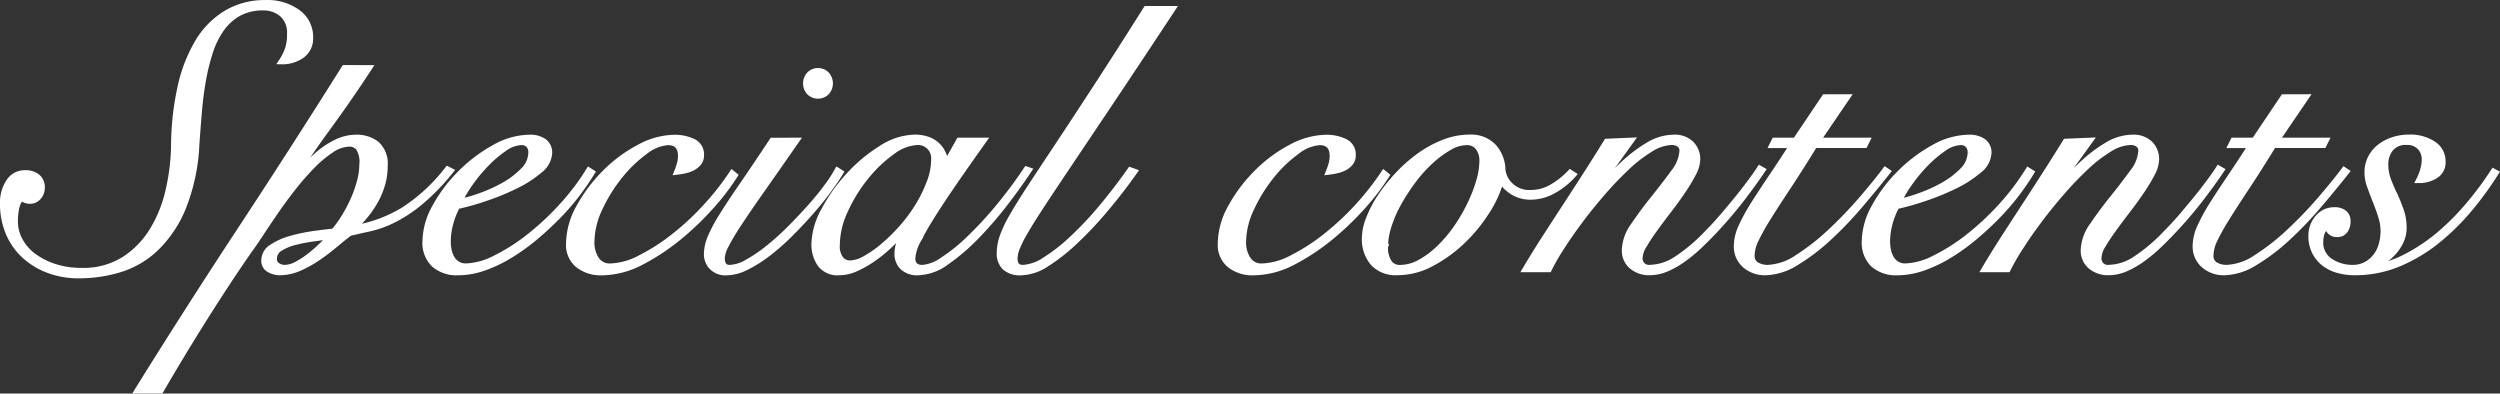
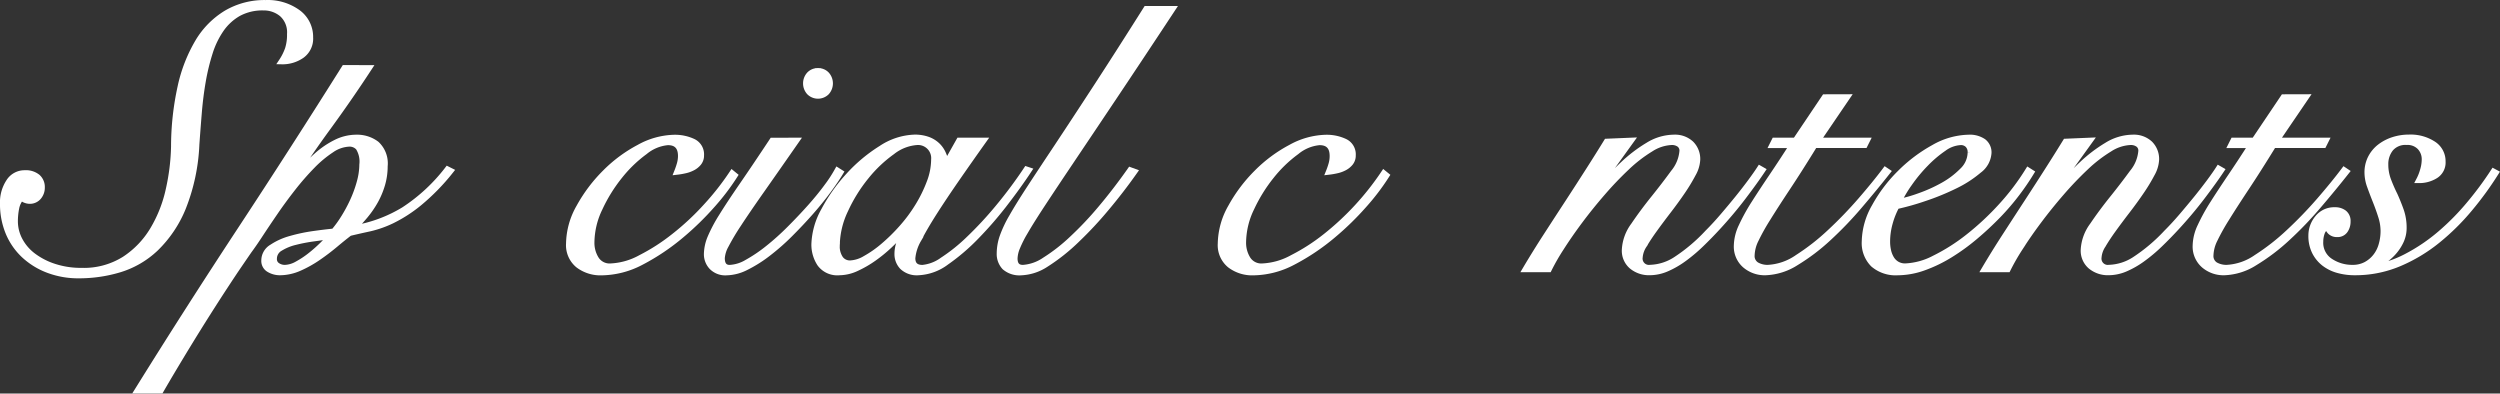
<svg xmlns="http://www.w3.org/2000/svg" height="33.307" viewBox="0 0 211.605 33.307" width="211.605">
  <rect x="0" y="0" width="211.605" height="33.307" fill="#333333" stroke="none" />
  <g fill="#fff" stroke="#fff" stroke-miterlimit="10" stroke-width=".5">
    <path d="m283.555 6737.556a1.568 1.568 0 0 1 1.093.332 1.123 1.123 0 0 1 .364.871 1.2 1.2 0 0 1 -.285.807.951.951 0 0 1 -.76.333 1.038 1.038 0 0 1 -.364-.079.583.583 0 0 1 -.3-.237 1.9 1.9 0 0 0 -.459.918 5.683 5.683 0 0 0 -.111 1.14 3.39 3.39 0 0 0 .4 1.583 4.02 4.02 0 0 0 1.14 1.33 6.065 6.065 0 0 0 1.789.918 7.289 7.289 0 0 0 2.312.348 6.468 6.468 0 0 0 3.642-.981 7.71 7.71 0 0 0 2.407-2.519 11.291 11.291 0 0 0 1.33-3.4 18.225 18.225 0 0 0 .443-3.61 23.658 23.658 0 0 1 .554-5.066 12.761 12.761 0 0 1 1.488-3.816 7.063 7.063 0 0 1 2.407-2.423 6.365 6.365 0 0 1 3.309-.854 4.329 4.329 0 0 1 2.723.807 2.541 2.541 0 0 1 1.045 2.106 1.742 1.742 0 0 1 -.713 1.52 2.842 2.842 0 0 1 -1.694.507 4.729 4.729 0 0 0 .523-1.045 3.929 3.929 0 0 0 .174-1.266 2.081 2.081 0 0 0 -.665-1.695 2.392 2.392 0 0 0 -1.583-.554 4.235 4.235 0 0 0 -2.106.491 4.5 4.5 0 0 0 -1.473 1.346 7.345 7.345 0 0 0 -.966 2 18.223 18.223 0 0 0 -.586 2.423q-.221 1.282-.333 2.644t-.206 2.691a16.326 16.326 0 0 1 -1.156 5.4 10.075 10.075 0 0 1 -2.3 3.4 7.677 7.677 0 0 1 -3.04 1.773 11.869 11.869 0 0 1 -3.452.506 7.176 7.176 0 0 1 -2.613-.459 6.189 6.189 0 0 1 -2.043-1.267 5.5 5.5 0 0 1 -1.314-1.916 6.321 6.321 0 0 1 -.459-2.438 3.148 3.148 0 0 1 .507-1.836 1.553 1.553 0 0 1 1.331-.733z" transform="translate(-281.468 -6722.897)" />
    <path d="m311.381 6728.019q-1.679 2.565-3.483 5.035t-3.452 5.067l.063.063q.475-.633 1.108-1.377a14.111 14.111 0 0 1 1.362-1.394 7.308 7.308 0 0 1 1.583-1.077 3.864 3.864 0 0 1 1.742-.427 2.717 2.717 0 0 1 1.71.538 2.229 2.229 0 0 1 .7 1.868 5.49 5.49 0 0 1 -.222 1.568 6.878 6.878 0 0 1 -.586 1.394 8.2 8.2 0 0 1 -.823 1.2q-.46.554-.934 1.028l.063.063a11.775 11.775 0 0 0 4.133-1.552 14.955 14.955 0 0 0 3.689-3.42l.253.127a18.178 18.178 0 0 1 -2.66 2.723 11.845 11.845 0 0 1 -2.28 1.474 9.044 9.044 0 0 1 -1.932.68q-.887.19-1.678.381-.539.41-1.219.981t-1.441 1.093a9.631 9.631 0 0 1 -1.583.886 4.109 4.109 0 0 1 -1.678.365 1.784 1.784 0 0 1 -.871-.237.82.82 0 0 1 -.427-.776 1.3 1.3 0 0 1 .649-1.107 5.468 5.468 0 0 1 1.583-.714 14.156 14.156 0 0 1 1.948-.411q1.013-.142 1.71-.206a9.464 9.464 0 0 0 .839-1.156 12.539 12.539 0 0 0 .776-1.44 10.359 10.359 0 0 0 .57-1.567 5.735 5.735 0 0 0 .222-1.5 2.229 2.229 0 0 0 -.317-1.44 1.012 1.012 0 0 0 -.76-.334 2.846 2.846 0 0 0 -1.536.523 9.683 9.683 0 0 0 -1.631 1.361 22.594 22.594 0 0 0 -1.631 1.868q-.807 1.03-1.5 2.042t-1.267 1.885c-.38.582-.7 1.04-.95 1.378q-.285.412-.823 1.2t-1.2 1.8q-.665 1.014-1.409 2.186t-1.473 2.359q-.728 1.188-1.393 2.3t-1.172 1.994h-1.963q4.275-6.872 8.724-13.633t8.788-13.664zm-7.125 16.91a2.264 2.264 0 0 0 1.061-.316 7.72 7.72 0 0 0 1.14-.76 12.339 12.339 0 0 0 1-.887c.3-.295.507-.519.633-.665l-.063-.063q-.539.1-1.346.206a13.9 13.9 0 0 0 -1.552.3 4.332 4.332 0 0 0 -1.267.522 1.023 1.023 0 0 0 -.523.9.64.64 0 0 0 .285.57 1.12 1.12 0 0 0 .632.193z" transform="translate(-280.15 -6722.258)" />
-     <path d="m327.425 6736.172a20.661 20.661 0 0 1 -1.187 1.741 20.034 20.034 0 0 1 -1.615 1.885 26.323 26.323 0 0 1 -1.932 1.8 17.472 17.472 0 0 1 -2.138 1.552 11.762 11.762 0 0 1 -2.233 1.077 6.638 6.638 0 0 1 -2.2.4 2.9 2.9 0 0 1 -2.058-.681 2.535 2.535 0 0 1 -.728-1.948 6.122 6.122 0 0 1 .839-2.929 12.362 12.362 0 0 1 2.137-2.834 12.667 12.667 0 0 1 2.85-2.154 6.178 6.178 0 0 1 2.977-.854 2.03 2.03 0 0 1 1.235.332 1.138 1.138 0 0 1 .443.967 1.992 1.992 0 0 1 -.823 1.472 9.438 9.438 0 0 1 -2.011 1.3 20.542 20.542 0 0 1 -2.549 1.045 21.73 21.73 0 0 1 -2.407.682 6.644 6.644 0 0 0 -.57 1.424 5.845 5.845 0 0 0 -.222 1.584 3.467 3.467 0 0 0 .079.744 2.248 2.248 0 0 0 .253.665 1.383 1.383 0 0 0 .475.49 1.362 1.362 0 0 0 .744.19 5.825 5.825 0 0 0 2.454-.681 16.052 16.052 0 0 0 2.866-1.82 22.991 22.991 0 0 0 2.787-2.6 19.913 19.913 0 0 0 2.28-3.01zm-5.13-1.678a.87.87 0 0 0 -.237-.666.828.828 0 0 0 -.586-.222 2.63 2.63 0 0 0 -1.441.522 9.949 9.949 0 0 0 -1.536 1.3 13.066 13.066 0 0 0 -1.378 1.664 10.285 10.285 0 0 0 -.934 1.582 11.854 11.854 0 0 0 1.742-.49 12.651 12.651 0 0 0 2.011-.9 7.237 7.237 0 0 0 1.663-1.251 2.172 2.172 0 0 0 .696-1.539z" transform="translate(-277.327 -6721.576)" />
    <path d="m338.11 6736.426a19.272 19.272 0 0 1 -1.916 2.517 24.37 24.37 0 0 1 -2.581 2.518 18.535 18.535 0 0 1 -3.42 2.3 7.359 7.359 0 0 1 -3.357.871 3.1 3.1 0 0 1 -1.963-.617 2.169 2.169 0 0 1 -.792-1.821 6.4 6.4 0 0 1 .871-3.1 12.824 12.824 0 0 1 2.185-2.9 11.838 11.838 0 0 1 2.882-2.138 6.4 6.4 0 0 1 2.961-.823 3.623 3.623 0 0 1 1.6.332 1.183 1.183 0 0 1 .681 1.156.976.976 0 0 1 -.206.634 1.62 1.62 0 0 1 -.507.411 2.56 2.56 0 0 1 -.665.237 6.068 6.068 0 0 1 -.649.111 6.814 6.814 0 0 0 .222-.649 2.459 2.459 0 0 0 .1-.681q0-1.172-1.108-1.172a3.535 3.535 0 0 0 -1.948.808 10.95 10.95 0 0 0 -2.122 2.043 13.2 13.2 0 0 0 -1.694 2.724 6.77 6.77 0 0 0 -.7 2.881 2.584 2.584 0 0 0 .4 1.457 1.355 1.355 0 0 0 1.219.6 5.787 5.787 0 0 0 2.549-.729 16.6 16.6 0 0 0 2.8-1.8 22.008 22.008 0 0 0 2.739-2.549 22.33 22.33 0 0 0 2.2-2.8z" transform="translate(-275.92 -6721.576)" />
    <path d="m341.968 6734.133q-1.742 2.5-2.945 4.211t-1.948 2.851a19.634 19.634 0 0 0 -1.075 1.805 2.594 2.594 0 0 0 -.333 1.078q0 .824.665.823a3.168 3.168 0 0 0 1.473-.459 12.645 12.645 0 0 0 1.758-1.187 21.64 21.64 0 0 0 1.837-1.646q.918-.918 1.726-1.821t1.425-1.742a11.662 11.662 0 0 0 .9-1.378l.253.159q-.38.634-1.029 1.519t-1.473 1.822q-.824.935-1.742 1.852a18.787 18.787 0 0 1 -1.868 1.647 11.066 11.066 0 0 1 -1.853 1.172 3.812 3.812 0 0 1 -1.663.444 1.587 1.587 0 0 1 -1.267-.475 1.559 1.559 0 0 1 -.412-1.045 3.754 3.754 0 0 1 .3-1.41 12.7 12.7 0 0 1 .966-1.82q.665-1.075 1.726-2.613t2.549-3.784zm1.837-5.89a.962.962 0 0 1 .728.3 1.115 1.115 0 0 1 0 1.489 1.033 1.033 0 0 1 -1.457 0 1.115 1.115 0 0 1 0-1.489.961.961 0 0 1 .729-.3z" transform="translate(-274.568 -6722.229)" />
    <path d="m354.7 6733.48h2.058q-1.171 1.646-2.248 3.2t-1.916 2.866q-.838 1.315-1.346 2.312a3.818 3.818 0 0 0 -.507 1.568c0 .55.285.823.855.823a3.435 3.435 0 0 0 1.694-.649 14.782 14.782 0 0 0 2.233-1.789 30.841 30.841 0 0 0 2.47-2.66 37.614 37.614 0 0 0 2.407-3.23l.19.063q-.855 1.3-2.011 2.8a31.388 31.388 0 0 1 -2.423 2.8 17.128 17.128 0 0 1 -2.533 2.169 4.25 4.25 0 0 1 -2.375.871 1.766 1.766 0 0 1 -1.346-.459 1.547 1.547 0 0 1 -.428-1.093 2.738 2.738 0 0 1 .142-.871q.143-.428.3-.871l-.063-.031q-.41.444-1.029 1.029a12.214 12.214 0 0 1 -1.33 1.093 9.117 9.117 0 0 1 -1.473.855 3.5 3.5 0 0 1 -1.457.348 1.817 1.817 0 0 1 -1.647-.729 2.949 2.949 0 0 1 -.475-1.646 6.256 6.256 0 0 1 .823-2.866 13.936 13.936 0 0 1 2.09-2.945 13.092 13.092 0 0 1 2.755-2.3 5.416 5.416 0 0 1 2.818-.918 3.21 3.21 0 0 1 1.108.174 2.264 2.264 0 0 1 .792.476 2.178 2.178 0 0 1 .491.681 4.063 4.063 0 0 1 .269.792h.063zm-10.355 8.866a1.827 1.827 0 0 0 .3 1.124.993.993 0 0 0 .839.4 2.735 2.735 0 0 0 1.267-.4 9.226 9.226 0 0 0 1.52-1.061 15.115 15.115 0 0 0 1.568-1.536 12.83 12.83 0 0 0 1.377-1.852 11.628 11.628 0 0 0 .982-2 5.5 5.5 0 0 0 .38-1.933 1.364 1.364 0 0 0 -1.425-1.488 3.813 3.813 0 0 0 -2.122.824 11.136 11.136 0 0 0 -2.217 2.105 13.144 13.144 0 0 0 -1.758 2.834 7.128 7.128 0 0 0 -.71 2.984z" transform="translate(-273.515 -6721.576)" />
    <path d="m370.939 6723.595q-2.82 4.274-4.908 7.394t-3.578 5.336q-1.49 2.218-2.438 3.658t-1.488 2.359a10.54 10.54 0 0 0 -.744 1.457 2.635 2.635 0 0 0 -.206.918q0 .791.7.792a3.7 3.7 0 0 0 1.853-.649 14.908 14.908 0 0 0 2.28-1.773 28.8 28.8 0 0 0 2.486-2.628q1.266-1.505 2.47-3.215l.348.127q-1.14 1.615-2.407 3.119a31.913 31.913 0 0 1 -2.438 2.612 16.248 16.248 0 0 1 -2.676 2.123 4.1 4.1 0 0 1 -2.043.665 1.9 1.9 0 0 1 -1.409-.444 1.615 1.615 0 0 1 -.428-1.172 4.346 4.346 0 0 1 .238-1.377 9.914 9.914 0 0 1 .807-1.71q.57-1 1.5-2.423t2.312-3.5q1.378-2.076 3.246-4.941t4.307-6.729z" transform="translate(-271.699 -6722.838)" />
    <path d="m386.885 6736.426a19.178 19.178 0 0 1 -1.916 2.517 24.368 24.368 0 0 1 -2.581 2.518 18.535 18.535 0 0 1 -3.42 2.3 7.356 7.356 0 0 1 -3.357.871 3.1 3.1 0 0 1 -1.963-.617 2.169 2.169 0 0 1 -.792-1.821 6.412 6.412 0 0 1 .871-3.1 12.822 12.822 0 0 1 2.185-2.9 11.859 11.859 0 0 1 2.882-2.138 6.408 6.408 0 0 1 2.961-.823 3.619 3.619 0 0 1 1.6.332 1.183 1.183 0 0 1 .681 1.156.976.976 0 0 1 -.206.634 1.608 1.608 0 0 1 -.507.411 2.531 2.531 0 0 1 -.665.237 6.068 6.068 0 0 1 -.649.111 6.52 6.52 0 0 0 .222-.649 2.459 2.459 0 0 0 .095-.681q0-1.172-1.108-1.172a3.542 3.542 0 0 0 -1.948.808 10.952 10.952 0 0 0 -2.122 2.043 13.251 13.251 0 0 0 -1.694 2.724 6.769 6.769 0 0 0 -.7 2.881 2.594 2.594 0 0 0 .4 1.457 1.357 1.357 0 0 0 1.219.6 5.783 5.783 0 0 0 2.549-.729 16.6 16.6 0 0 0 2.8-1.8 23.482 23.482 0 0 0 4.94-5.352z" transform="translate(-269.532 -6721.576)" />
-     <path d="m401.283 6736.362a6.2 6.2 0 0 1 -1.709 1.361 3.954 3.954 0 0 1 -1.869.506 2.816 2.816 0 0 1 -1.52-.4 3.086 3.086 0 0 1 -.981-.935h-.064a9.36 9.36 0 0 1 -1.172 2.565 13.143 13.143 0 0 1 -2.043 2.5 11.707 11.707 0 0 1 -2.613 1.9 6.109 6.109 0 0 1 -2.913.761 2.593 2.593 0 0 1 -2.058-.792 3.1 3.1 0 0 1 -.7-2.121 4.656 4.656 0 0 1 .348-1.615 9.471 9.471 0 0 1 .966-1.853 14.273 14.273 0 0 1 1.457-1.837 12.645 12.645 0 0 1 1.821-1.615 9.3 9.3 0 0 1 2.074-1.14 6 6 0 0 1 2.2-.428 2.624 2.624 0 0 1 2.011.76 3 3 0 0 1 .776 1.963 2.159 2.159 0 0 0 .682 1.347 2.286 2.286 0 0 0 1.693.617 3.576 3.576 0 0 0 1.789-.475 6.815 6.815 0 0 0 1.567-1.235zm-15.929 6.111a2.318 2.318 0 0 0 .317 1.3 1.067 1.067 0 0 0 .95.476 3.5 3.5 0 0 0 1.694-.459 7.644 7.644 0 0 0 1.615-1.2 11.333 11.333 0 0 0 1.442-1.694 14.339 14.339 0 0 0 1.155-1.963 12.881 12.881 0 0 0 .776-1.979 6.258 6.258 0 0 0 .285-1.757 1.854 1.854 0 0 0 -.333-1.124 1.184 1.184 0 0 0 -1.029-.46 2.928 2.928 0 0 0 -1.425.428 8.689 8.689 0 0 0 -1.535 1.124 11.482 11.482 0 0 0 -1.473 1.614 16.956 16.956 0 0 0 -1.252 1.9 10.75 10.75 0 0 0 -.871 1.964 6.018 6.018 0 0 0 -.316 1.831z" transform="translate(-268.119 -6721.576)" />
    <path d="m404.6 6733.48-4.18 5.795.063.063q.665-.79 1.552-1.853a22.778 22.778 0 0 1 1.9-2.011 12.145 12.145 0 0 1 2.106-1.6 4.222 4.222 0 0 1 2.169-.649 1.99 1.99 0 0 1 1.473.522 1.823 1.823 0 0 1 .523 1.346 2.7 2.7 0 0 1 -.364 1.2 15.109 15.109 0 0 1 -.9 1.488q-.539.792-1.172 1.615t-1.172 1.568q-.539.744-.9 1.361a2.151 2.151 0 0 0 -.364 1.029.784.784 0 0 0 .887.887 4.228 4.228 0 0 0 2.153-.681 14.625 14.625 0 0 0 2.723-2.3q.633-.633 1.283-1.393t1.251-1.5q.6-.744 1.092-1.41t.776-1.108l.222.127q-.633.951-1.631 2.265t-2.169 2.58q-.7.76-1.425 1.457a13.616 13.616 0 0 1 -1.457 1.22 7.512 7.512 0 0 1 -1.441.823 3.629 3.629 0 0 1 -1.409.3 2.28 2.28 0 0 1 -1.52-.507 1.723 1.723 0 0 1 -.6-1.394 3.782 3.782 0 0 1 .76-2.074q.76-1.122 1.678-2.264t1.678-2.186a3.283 3.283 0 0 0 .76-1.837.666.666 0 0 0 -.253-.569 1.079 1.079 0 0 0 -.665-.19 3.528 3.528 0 0 0 -1.773.586 11.894 11.894 0 0 0 -2.011 1.552 29.027 29.027 0 0 0 -2.058 2.153q-1.03 1.188-1.916 2.375t-1.583 2.28a17.783 17.783 0 0 0 -1.045 1.821h-1.971q.825-1.393 1.758-2.835t1.853-2.85q.918-1.409 1.758-2.724t1.5-2.391z" transform="translate(-266.544 -6721.576)" />
    <path d="m420.815 6730.2-2.5 3.673h4.18l-.19.379h-4.245q-1.267 2.06-2.264 3.563t-1.678 2.6a18.187 18.187 0 0 0 -1.029 1.836 3.166 3.166 0 0 0 -.348 1.314.886.886 0 0 0 .412.84 1.869 1.869 0 0 0 .95.237 4.807 4.807 0 0 0 2.518-.871 18.747 18.747 0 0 0 2.739-2.138 35.038 35.038 0 0 0 2.6-2.691q1.235-1.426 2.09-2.565l.19.127q-1.077 1.363-2.359 2.866a31.344 31.344 0 0 1 -2.644 2.755 16.935 16.935 0 0 1 -2.739 2.074 5.132 5.132 0 0 1 -2.613.823 2.545 2.545 0 0 1 -1.694-.6 2.076 2.076 0 0 1 -.712-1.678 3.981 3.981 0 0 1 .412-1.631 16.127 16.127 0 0 1 1.077-1.948q.665-1.044 1.5-2.28t1.726-2.628h-1.71l.19-.379h1.773l2.47-3.673z" transform="translate(-264.474 -6721.973)" />
    <path d="m435.144 6736.172a20.661 20.661 0 0 1 -1.187 1.741 20.038 20.038 0 0 1 -1.615 1.885 26.323 26.323 0 0 1 -1.932 1.8 17.467 17.467 0 0 1 -2.138 1.552 11.761 11.761 0 0 1 -2.233 1.077 6.637 6.637 0 0 1 -2.2.4 2.9 2.9 0 0 1 -2.058-.681 2.535 2.535 0 0 1 -.728-1.948 6.122 6.122 0 0 1 .839-2.929 12.362 12.362 0 0 1 2.138-2.834 12.666 12.666 0 0 1 2.85-2.154 6.178 6.178 0 0 1 2.977-.854 2.03 2.03 0 0 1 1.235.332 1.138 1.138 0 0 1 .443.967 1.992 1.992 0 0 1 -.823 1.472 9.44 9.44 0 0 1 -2.011 1.3 20.54 20.54 0 0 1 -2.549 1.045 21.732 21.732 0 0 1 -2.407.682 6.649 6.649 0 0 0 -.57 1.424 5.844 5.844 0 0 0 -.222 1.584 3.467 3.467 0 0 0 .079.744 2.248 2.248 0 0 0 .253.665 1.383 1.383 0 0 0 .475.49 1.362 1.362 0 0 0 .744.19 5.825 5.825 0 0 0 2.454-.681 16.051 16.051 0 0 0 2.866-1.82 23 23 0 0 0 2.787-2.6 19.914 19.914 0 0 0 2.28-3.01zm-5.13-1.678a.87.87 0 0 0 -.238-.666.828.828 0 0 0 -.586-.222 2.63 2.63 0 0 0 -1.441.522 9.949 9.949 0 0 0 -1.536 1.3 13.063 13.063 0 0 0 -1.378 1.664 10.288 10.288 0 0 0 -.934 1.582 11.854 11.854 0 0 0 1.742-.49 12.654 12.654 0 0 0 2.011-.9 7.235 7.235 0 0 0 1.663-1.251 2.173 2.173 0 0 0 .697-1.539z" transform="translate(-263.22 -6721.576)" />
    <path d="m438.941 6733.48-4.18 5.795.063.063q.665-.79 1.552-1.853a23.108 23.108 0 0 1 1.9-2.011 12.184 12.184 0 0 1 2.106-1.6 4.225 4.225 0 0 1 2.169-.649 1.988 1.988 0 0 1 1.473.522 1.824 1.824 0 0 1 .524 1.346 2.7 2.7 0 0 1 -.364 1.2 14.91 14.91 0 0 1 -.9 1.488q-.538.792-1.171 1.615t-1.173 1.568q-.538.744-.9 1.361a2.16 2.16 0 0 0 -.363 1.029.783.783 0 0 0 .886.887 4.232 4.232 0 0 0 2.154-.681 14.626 14.626 0 0 0 2.722-2.3q.634-.633 1.283-1.393t1.251-1.5q.6-.744 1.094-1.41t.775-1.108l.222.127q-.633.951-1.631 2.265t-2.169 2.58q-.7.76-1.425 1.457a13.4 13.4 0 0 1 -1.457 1.22 7.476 7.476 0 0 1 -1.441.823 3.625 3.625 0 0 1 -1.409.3 2.285 2.285 0 0 1 -1.52-.507 1.726 1.726 0 0 1 -.6-1.394 3.784 3.784 0 0 1 .761-2.074q.76-1.122 1.677-2.264t1.678-2.186a3.283 3.283 0 0 0 .76-1.837.663.663 0 0 0 -.253-.569 1.077 1.077 0 0 0 -.665-.19 3.528 3.528 0 0 0 -1.772.586 11.943 11.943 0 0 0 -2.012 1.552 29.254 29.254 0 0 0 -2.058 2.153q-1.028 1.188-1.916 2.375t-1.583 2.28a18.226 18.226 0 0 0 -1.045 1.821h-1.963q.824-1.393 1.758-2.835t1.853-2.85q.919-1.409 1.758-2.724t1.5-2.391z" transform="translate(-262.046 -6721.576)" />
    <path d="m455.156 6730.2-2.5 3.673h4.18l-.19.379h-4.246q-1.267 2.06-2.264 3.563t-1.678 2.6a18.194 18.194 0 0 0 -1.029 1.836 3.184 3.184 0 0 0 -.348 1.314.886.886 0 0 0 .412.84 1.874 1.874 0 0 0 .95.237 4.807 4.807 0 0 0 2.518-.871 18.75 18.75 0 0 0 2.739-2.138 34.837 34.837 0 0 0 2.6-2.691q1.235-1.426 2.09-2.565l.19.127q-1.076 1.363-2.359 2.866a31.18 31.18 0 0 1 -2.644 2.755 16.933 16.933 0 0 1 -2.739 2.074 5.132 5.132 0 0 1 -2.613.823 2.545 2.545 0 0 1 -1.694-.6 2.076 2.076 0 0 1 -.713-1.678 3.982 3.982 0 0 1 .412-1.631 16.285 16.285 0 0 1 1.077-1.948q.665-1.044 1.5-2.28t1.726-2.628h-1.71l.19-.379h1.773l2.47-3.673z" transform="translate(-259.977 -6721.973)" />
    <path d="m470.089 6736.2a27.593 27.593 0 0 1 -2.2 3.024 19.423 19.423 0 0 1 -2.739 2.707 13.476 13.476 0 0 1 -3.246 1.948 9.542 9.542 0 0 1 -3.753.744 5.193 5.193 0 0 1 -1.425-.189 3.39 3.39 0 0 1 -1.156-.571 2.84 2.84 0 0 1 -.792-.965 2.986 2.986 0 0 1 -.3-1.378 2.308 2.308 0 0 1 .538-1.488 1.777 1.777 0 0 1 1.457-.665 1.215 1.215 0 0 1 .776.237.851.851 0 0 1 .3.713 1.285 1.285 0 0 1 -.222.76.759.759 0 0 1 -.665.316.79.79 0 0 1 -.554-.189.9.9 0 0 1 -.269-.476.988.988 0 0 0 -.475.555 2.271 2.271 0 0 0 -.127.744 1.861 1.861 0 0 0 .839 1.662 3.34 3.34 0 0 0 1.884.555 2.364 2.364 0 0 0 1.156-.27 2.627 2.627 0 0 0 .823-.7 2.836 2.836 0 0 0 .491-1 4.212 4.212 0 0 0 .158-1.14 4.119 4.119 0 0 0 -.206-1.251c-.137-.434-.29-.86-.459-1.283s-.327-.838-.475-1.251a3.44 3.44 0 0 1 -.222-1.155 2.7 2.7 0 0 1 .285-1.251 2.791 2.791 0 0 1 .776-.935 3.7 3.7 0 0 1 1.124-.585 4.3 4.3 0 0 1 1.33-.206 3.514 3.514 0 0 1 2.058.555 1.714 1.714 0 0 1 .792 1.473 1.309 1.309 0 0 1 -.617 1.2 2.575 2.575 0 0 1 -1.376.379 4.226 4.226 0 0 0 .331-.839 3.242 3.242 0 0 0 .143-.9 1.5 1.5 0 0 0 -.4-1.061 1.454 1.454 0 0 0 -1.124-.428 1.641 1.641 0 0 0 -1.362.555 2.089 2.089 0 0 0 -.443 1.346 3.745 3.745 0 0 0 .237 1.329 13.166 13.166 0 0 0 .554 1.268q.285.634.523 1.3a4.411 4.411 0 0 1 .237 1.488 2.612 2.612 0 0 1 -.269 1.156 3.882 3.882 0 0 1 -.713 1.014 4.407 4.407 0 0 1 -1 .775 3.382 3.382 0 0 1 -1.124.412l.063.063a9.2 9.2 0 0 0 3.262-1 15.182 15.182 0 0 0 2.9-1.963 20.78 20.78 0 0 0 2.486-2.534 28.032 28.032 0 0 0 2-2.707z" transform="translate(-258.842 -6721.576)" />
  </g>
</svg>